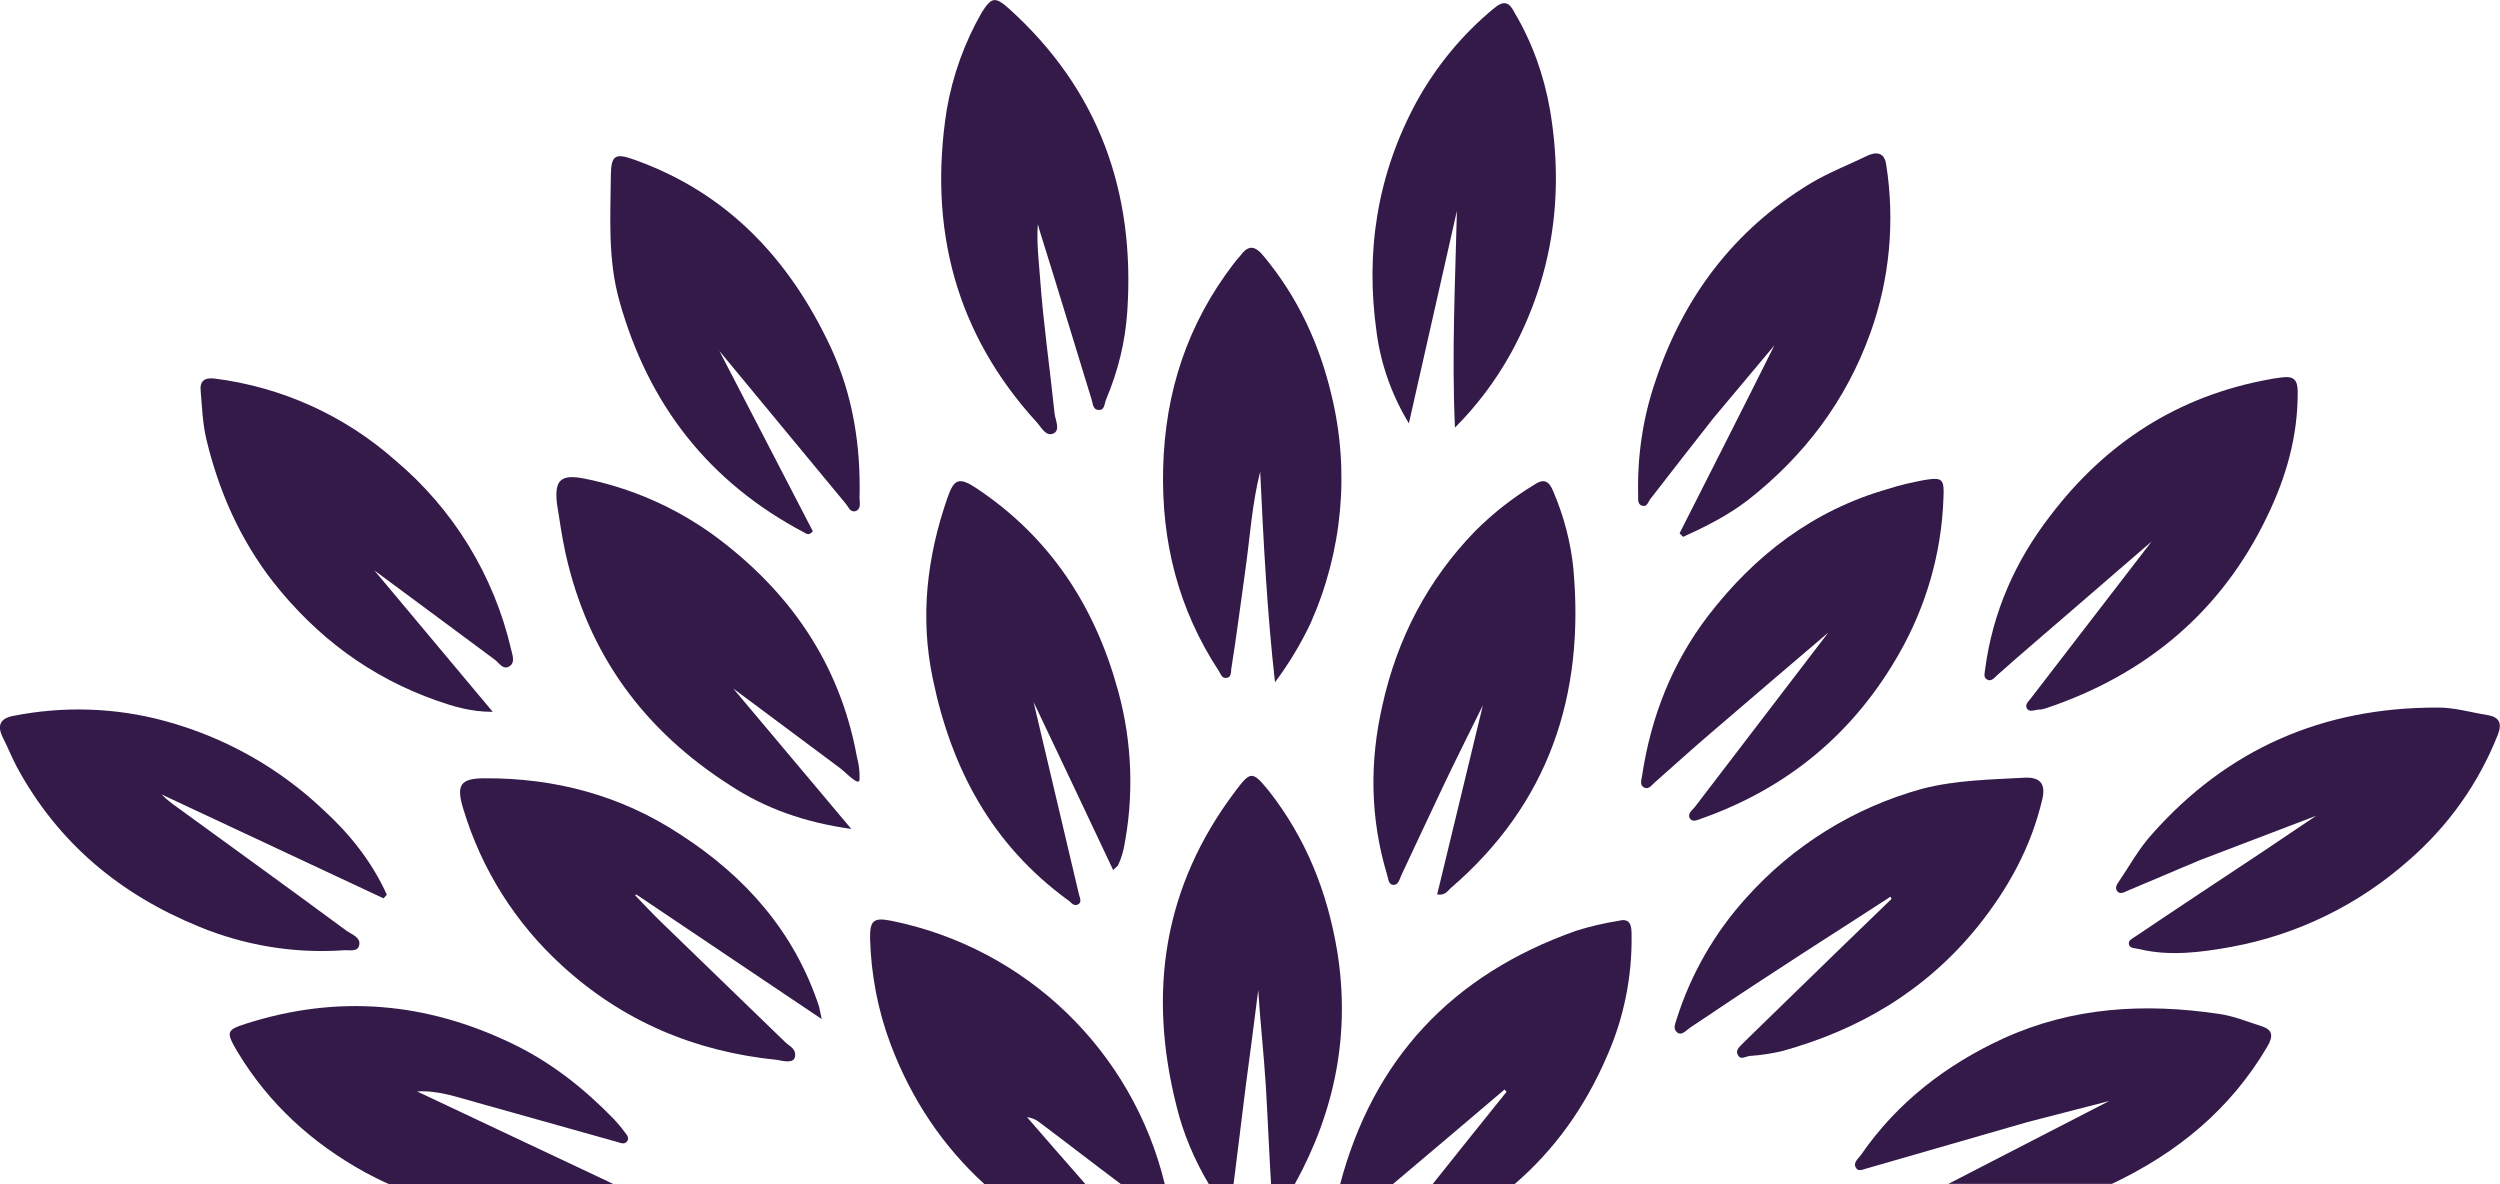
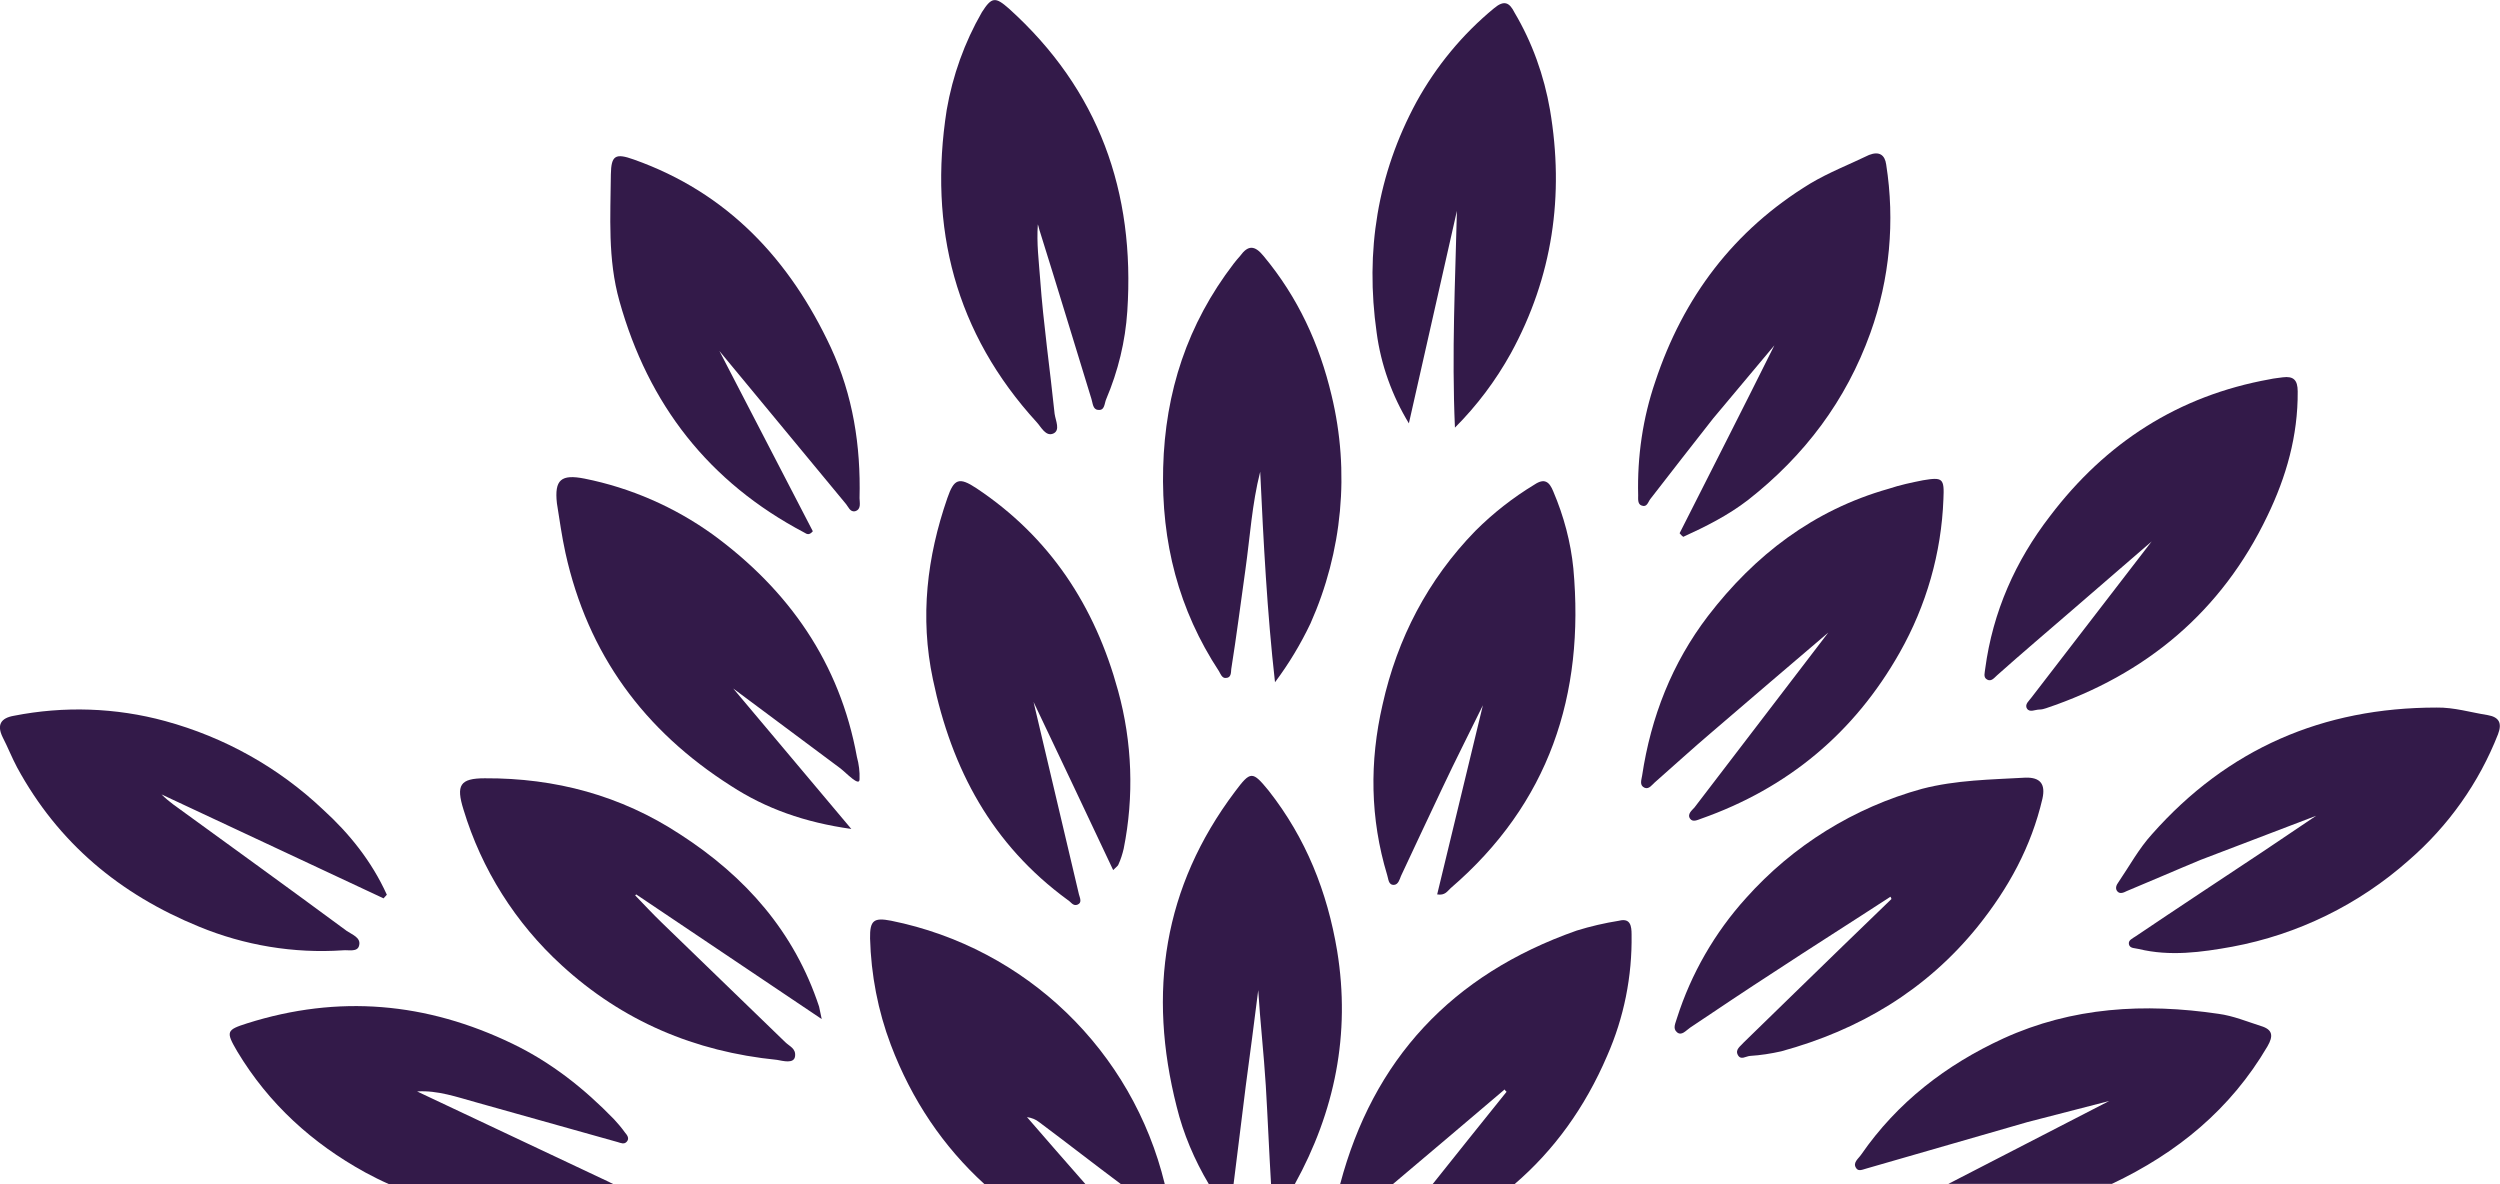
<svg xmlns="http://www.w3.org/2000/svg" version="1.1" id="Layer_1" x="0px" y="0px" viewBox="0 0 760 360" style="enable-background:new 0 0 760 360;" xml:space="preserve">
  <style type="text/css">
	.st0{fill:#331A49;}
</style>
  <g>
    <path class="st0" d="M756.3,217.4c3.4,0.6,4.4,2.4,3.1,5.8c-5.8,14.8-15.1,27.9-27.1,38.3c-15.2,13.5-33.8,22.6-53.7,26.3   c-9.4,1.7-18.9,3-28.4,0.7c-1.1-0.3-2.7-0.1-3-1.4c-0.3-1.3,1.1-1.8,2.1-2.5c12.9-8.7,25.8-17.2,38.6-25.7   c5.4-3.7,10.8-7.2,16.2-10.9L669,261.4c-7.5,3.1-15,6.4-22.5,9.5c-0.8,0.4-2,1-2.8,0.1c-0.8-0.9-0.3-2,0.3-2.8   c3.4-5,6.2-10.2,10.2-14.6c23-26,52-38.5,86.5-38.5C746,215,751.2,216.6,756.3,217.4z" />
    <path class="st0" d="M584.6,146c6-1,6.5-0.6,6.2,5.7c-0.6,16.4-5.2,32.4-13.3,46.7c-13.8,24.4-34,41.2-60.4,50.5   c-1.1,0.4-2.5,1.1-3.3,0c-1-1.4,0.6-2.6,1.3-3.4l40.7-53.2c-11.8,10.1-23.5,20-35.2,30.1c-6,5.1-11.8,10.4-17.6,15.5   c-0.8,0.7-1.7,2.1-3,1.6c-1.7-0.7-1-2.4-0.8-3.7c2.7-17.9,9.1-34.2,20-48.5c14.2-18.5,32-32.2,54.9-38.7   C577.7,147.4,581.1,146.7,584.6,146z" />
    <path class="st0" d="M478.3,172.8c3.5,38.5-7.4,71.5-37.3,97.2c-1,0.9-1.7,2.3-4.1,1.9l13.9-57.5c-4.1,8.4-8.4,16.8-12.3,25.1   c-4.3,9-8.4,17.9-12.6,26.8c-0.4,1-0.8,2.6-2.1,2.7c-1.8,0.1-1.7-1.9-2.1-3c-5.2-17.2-5.4-34.5-1.4-51.8   c4.5-20.2,13.8-38,28.2-52.8c5.4-5.4,11.4-10.1,18-14.1c3-2,4.5-0.9,5.7,2.1C475.4,156.9,477.5,164.8,478.3,172.8z" />
    <path class="st0" d="M471.2,33.4c4.4,26,0.8,50.8-11.9,74c-4.6,8.3-10.3,15.9-17,22.6c-1-23,0.1-44.4,0.6-65.9l-14.6,64.6   c-5.1-8.4-8.5-17.8-9.8-27.6C415,76.4,418.7,53,430.6,31c6-10.9,14-20.6,23.6-28.5c3.1-2.6,4.7-1.7,6.2,1.3   C465.8,12.9,469.4,23,471.2,33.4z" />
    <path class="st0" d="M252.6,105.7c6.7,14.5,9.1,29.8,8.7,45.7c0,1.4,0.6,3.4-1.3,4c-1.6,0.4-2.1-1.4-3-2.4   c-12.8-15.5-25.5-30.8-38.3-46.3l28.4,54.8c-1.1,1.3-1.8,0.9-2.6,0.4c-29-15.3-47.4-38.9-56.2-70.4c-3.6-12.8-2.7-25.7-2.6-38.5   c0.1-5.8,1.4-6.5,7-4.5C221.2,58.6,240.1,78.9,252.6,105.7z" />
-     <path class="st0" d="M155.4,197.5c0.4,1.7,1.3,4-0.6,5.1s-3-1-4.3-2c-12.3-9.1-24.5-18.2-36.7-27.2l36,43c-6.8,0-12.1-1.7-17-3.4   c-20.2-7.1-36.5-19.3-49.7-36c-10.2-13.1-16.6-27.7-20.4-43.6c-1.1-4.8-1.3-9.8-1.7-14.6c-0.3-3.1,1.3-4.1,4.4-3.7   c20.3,2.6,39.3,11.2,54.6,24.7C137.8,154.7,150.2,175,155.4,197.5z" />
    <path class="st0" d="M615.8,236.4c4.4-0.1,6.1,1.9,5.1,6.4c-3.4,14.6-10.3,27.2-19.7,38.9c-15.6,19.3-35.9,31.4-59.7,37.9   c-3.1,0.7-6.3,1.2-9.5,1.4c-1.3,0.1-2.8,1.4-3.7-0.3s0.9-2.7,1.8-3.8l15.3-14.9c9.9-9.6,19.7-19.2,29.6-28.7   c-0.1-0.3-0.1-0.4-0.3-0.7c-11.8,7.7-23.7,15.2-35.4,22.9c-8.5,5.5-17,11.2-25.5,16.9c-1.3,0.9-2.6,2.6-4,1.4s-0.4-2.8,0-4.3   c4.3-13.5,11.5-26,21-36.5c14.3-16,32.8-27.5,53.5-33.2C594.7,237.1,605.3,237,615.8,236.4z" />
    <path class="st0" d="M573.4,50c2.7,17.2,1.1,34.8-4.8,51.2c-7.4,20.6-20,37.3-37.2,50.8c-6.1,4.7-12.9,8.1-19.7,11.2   c-0.4-0.3-0.8-0.7-1.1-1.1c9.6-19,19.3-38,28.8-57.1l-18.6,22.2c-6.4,8.2-12.8,16.3-19.1,24.5c-0.7,0.9-1,2.6-2.6,2   c-1.3-0.4-1.1-2-1.1-3.1c-0.3-11.8,1.4-23.5,5.2-34.6c8.5-25.6,23.8-46,47.1-60.2c5.7-3.4,11.9-5.8,17.9-8.7   C571.3,45.9,573,47.1,573.4,50z" />
    <path class="st0" d="M404.8,120.2c5.6,23.2,3.3,47.5-6.4,69.3c-3,6.3-6.6,12.3-10.8,17.9c-2.4-21.3-3.5-42.6-4.5-64   c-2.5,9.8-3.1,19.9-4.5,29.8c-1.4,9.9-2.7,20.2-4.3,30.2c-0.1,1.1,0,2.7-1.7,2.7c-1.1,0.1-1.6-1.3-2-2   c-12.3-18.7-17.6-39.3-17-61.9c0.6-23.1,7.4-43.7,21.4-62c0.6-0.8,1.3-1.6,2-2.4c2.4-3.3,4.4-3.3,7.1,0   C394.6,90.4,401.1,104.6,404.8,120.2z" />
    <path class="st0" d="M339.9,210c4.3,15.6,4.9,32.1,1.7,48c-0.4,1.7-0.9,3.3-1.6,4.8c-0.1,0.4-0.6,0.7-1.6,1.7   c-8.2-17.5-16.2-34.2-24.2-51.1l13.8,58.5c0.3,1.1,1,2.5-0.4,3.1s-2.1-0.9-3-1.4c-23-16.8-35.3-39.7-41-67.1   c-4-18.9-1.8-37.2,4.4-55.1c2-5.8,3.5-6.5,8.8-3C319.2,163.3,332.9,184.3,339.9,210z" />
    <path class="st0" d="M249,306l0.8,3.8c-19-12.8-37.7-25.3-56.4-37.9l-0.3,0.3c2.7,2.8,5.4,5.7,8.2,8.4l37.4,36.2   c1.3,1.3,3.3,1.9,3,4.3s-3.7,1.4-5.5,1.1c-25-2.5-47-11.8-65.5-28.8c-14-12.8-24.3-29.1-29.8-47.3c-2.3-7.4-1.1-9.5,6.5-9.5   c21.4-0.1,41.3,5.2,59.3,17C226.7,266.5,241.5,283.3,249,306z" />
    <path class="st0" d="M698.5,119c0.1,13.5-3.5,26-9.2,37.8c-13.9,29.1-36.9,48.3-67.3,58.5c-0.6,0.2-1.3,0.4-2,0.4   c-1.3,0-3,1-3.8-0.3s0.7-2.4,1.4-3.4l36.5-47.4c-8.2,7.1-16.3,14.1-24.3,21c-7.5,6.5-15.2,13-22.7,19.7c-0.8,0.7-1.7,2-3,1.3   c-1.3-0.7-0.7-2.1-0.6-3.3c2.3-17.3,9.2-32.8,19.7-46.4c16.9-22.3,39-36.6,66.8-41.6c1.3-0.3,2.7-0.4,4-0.6   C697.2,114.3,698.5,115.5,698.5,119z" />
    <path class="st0" d="M306.7,2.6c27.4,24.7,38.4,55.8,36,92c-0.6,9.2-2.8,18.2-6.4,26.7c-0.6,1.3-0.4,3.6-2.5,3.3   c-1.6-0.1-1.6-2.1-2-3.3c-5.2-16.9-10.3-33.8-15.6-50.7c-0.3-0.8-0.4-1.6-0.7-2.4c-0.4,5.8,0.3,11.1,0.7,16.6c1,13.8,3,27.4,4.4,41   c0.3,2.1,1.8,5-0.4,6c-2.3,1-3.7-2-5-3.4c-24.8-27.1-33-59.2-27.4-95c1.8-10.4,5.4-20.5,10.7-29.7C301.5-1,302.6-1,306.7,2.6z" />
    <path class="st0" d="M261.3,236.9c0,2.4-4-1.9-5.8-3.3c-10.9-8.1-21.7-16.2-32.6-24.3l35.9,42.7c-14.2-2-26-6.2-36.6-13.1   c-26.4-16.8-43.5-40-50.3-70.8c-1.1-5-1.8-10.1-2.6-15.1c-0.8-7.2,1.3-8.9,8.4-7.5c14,2.8,27.3,8.6,39,17   c23.1,16.9,38.6,39,43.8,67.6C261.1,232.3,261.4,234.6,261.3,236.9z" />
    <path class="st0" d="M117.6,272c-0.3,0.4-0.7,0.7-1,1.1l-67.5-31.6c1.1,1.1,2.3,2.1,3.5,3c17.6,12.8,35.2,25.5,52.8,38.5   c1.6,1.1,4.3,2,3.8,4.3c-0.4,2.3-3.3,1.4-5,1.6c-14.9,1-29.9-1.5-43.7-7.2c-24-9.8-42.8-25.4-55.3-48.4c-1.6-3-2.8-6.1-4.4-9.2   c-1.8-3.7-0.6-5.8,3.4-6.5c15.2-3,31-2.5,46,1.6c18,4.9,34.5,14.1,48.1,27C106.1,253.3,113,261.8,117.6,272z" />
    <path class="st0" d="M367.5,360h7.5c1.2-9.9,2.5-19.8,3.7-29.8c1.3-9.8,2.6-19.5,3.8-29.2c0.6,9.7,1.7,19.3,2.3,29   c0.6,10,1,20,1.6,30h7.2c12.2-22.1,17-45.7,12.9-70.9c-3-18-9.5-34.3-20.8-48.7c-5-6.1-5.5-6.1-10.3,0.3   c-21.8,29-26.5,61-17.7,95.7C359.7,344.6,363.1,352.6,367.5,360z" />
    <path class="st0" d="M270.8,317.6c6.4,16.9,16,31,28.5,42.4H330c-6-6.8-11.9-13.6-17.8-20.4c1.4,0.2,2.7,0.7,3.8,1.6   c8.3,6.2,16.5,12.6,24.8,18.8h13.3c-9.8-40.5-42.1-71.8-83.2-80.1c-5.2-1-6.5-0.2-6.4,5.4C264.8,296.3,266.9,307.3,270.8,317.6z" />
    <path class="st0" d="M423.4,360c11.4-9.6,22.7-19.2,34-28.8c0.2,0.3,0.3,0.5,0.6,0.7c-7.5,9.3-15,18.7-22.5,28.1h24.9   c11.9-10.2,21.4-23.2,28.2-39.1c5.1-11.6,7.6-24.1,7.4-36.8c0-2.5-0.3-5.1-3.8-4.2c-4.4,0.7-8.7,1.7-12.9,3   c-38.1,13.4-61.9,39.3-71.9,77.1H423.4z" />
    <path class="st0" d="M111,356.4c2.4,1.3,4.8,2.5,7.3,3.6h68.2c-0.5-0.3-1.1-0.5-1.6-0.8c-19.4-9.1-38.7-18.3-58.1-27.4   c6.2-0.4,12.1,1.7,17.9,3.3c14.3,4,28.8,8.1,43.1,12.1c1,0.3,2,0.8,2.8-0.2c0.8-1,0-2-0.6-2.7c-1-1.4-2.1-2.7-3.3-4   c-9.1-9.4-19.1-17.3-30.9-23c-26.1-12.6-52.9-15-80.7-6.2c-6.3,2-6.5,2.5-3,8.5C81.7,335.6,95,347.6,111,356.4z" />
    <path class="st0" d="M567.5,355.2l48.9-14.1l24.8-6.4c-16.3,8.4-32.6,16.8-48.9,25.2H642c19.9-9.4,36.1-22.7,47.3-41.8   c1.8-3.1,1.7-5.1-2-6.2c-4.1-1.3-8.4-3.1-12.9-3.7c-22.4-3.3-44.4-2.1-65.4,7.5c-17.4,8-32.2,19.4-43.2,35.3   c-0.8,1.2-2.6,2.4-1.6,4C564.9,356.3,566.3,355.5,567.5,355.2z" />
  </g>
</svg>